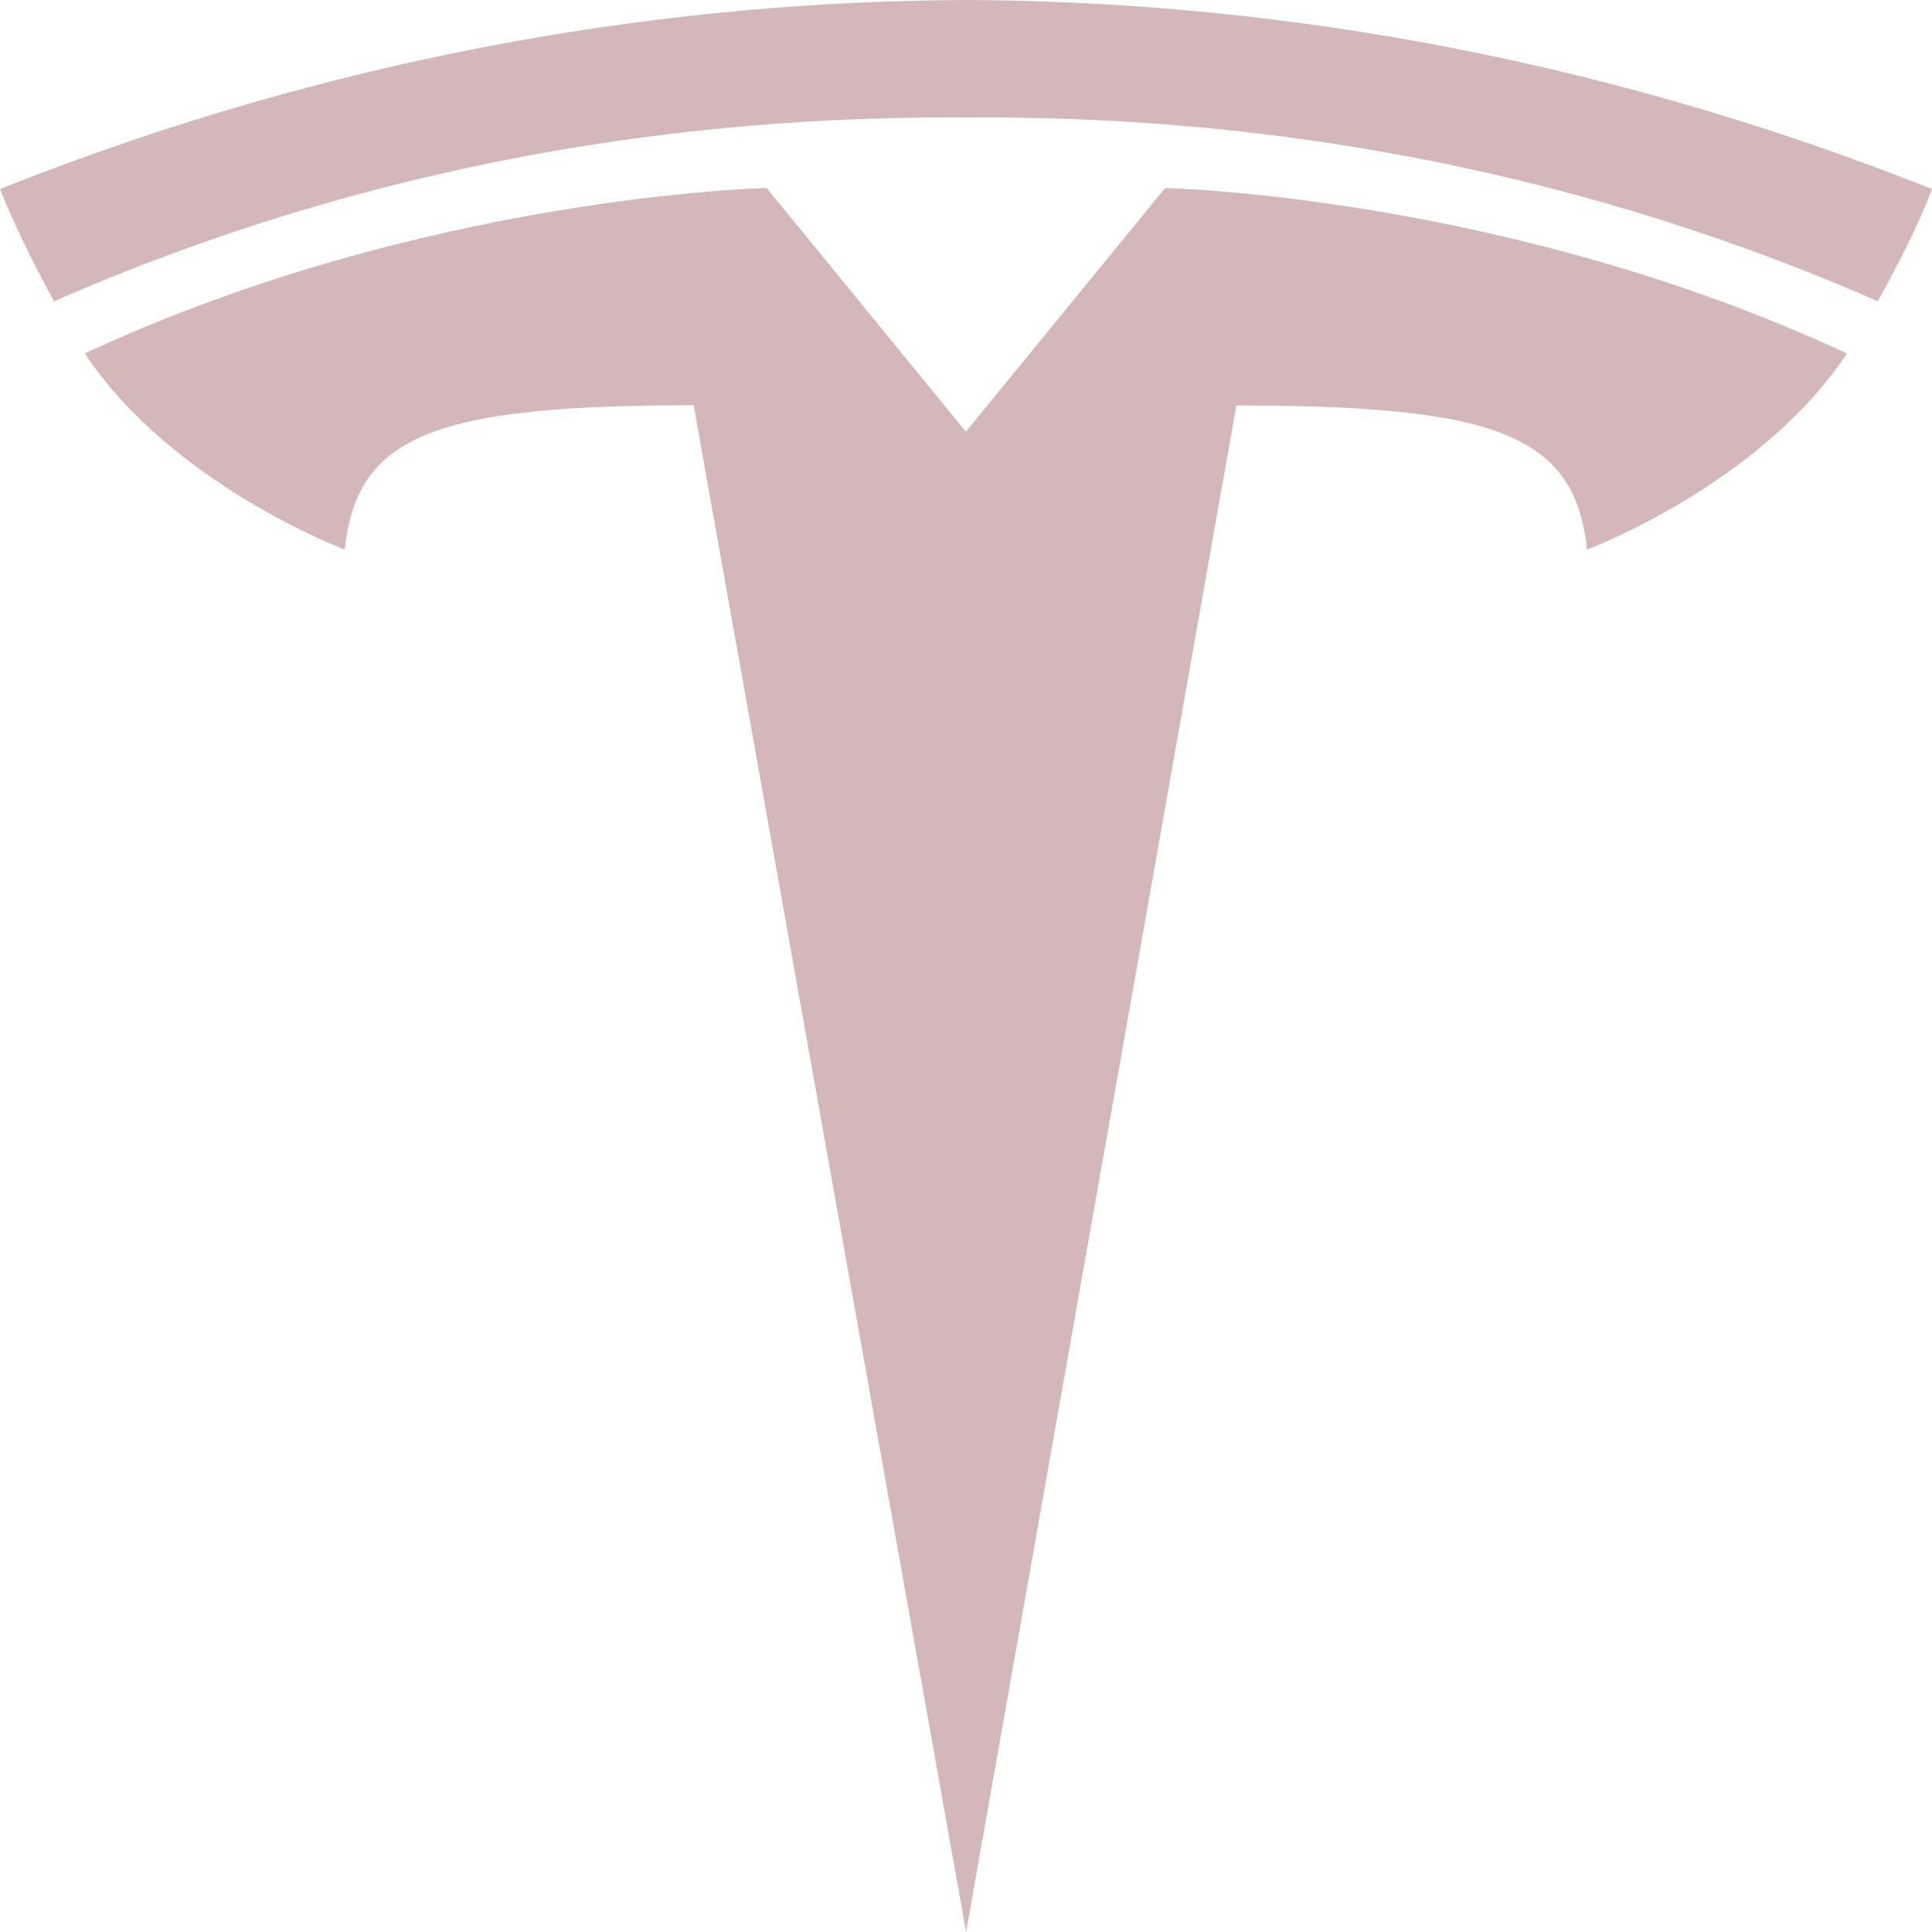
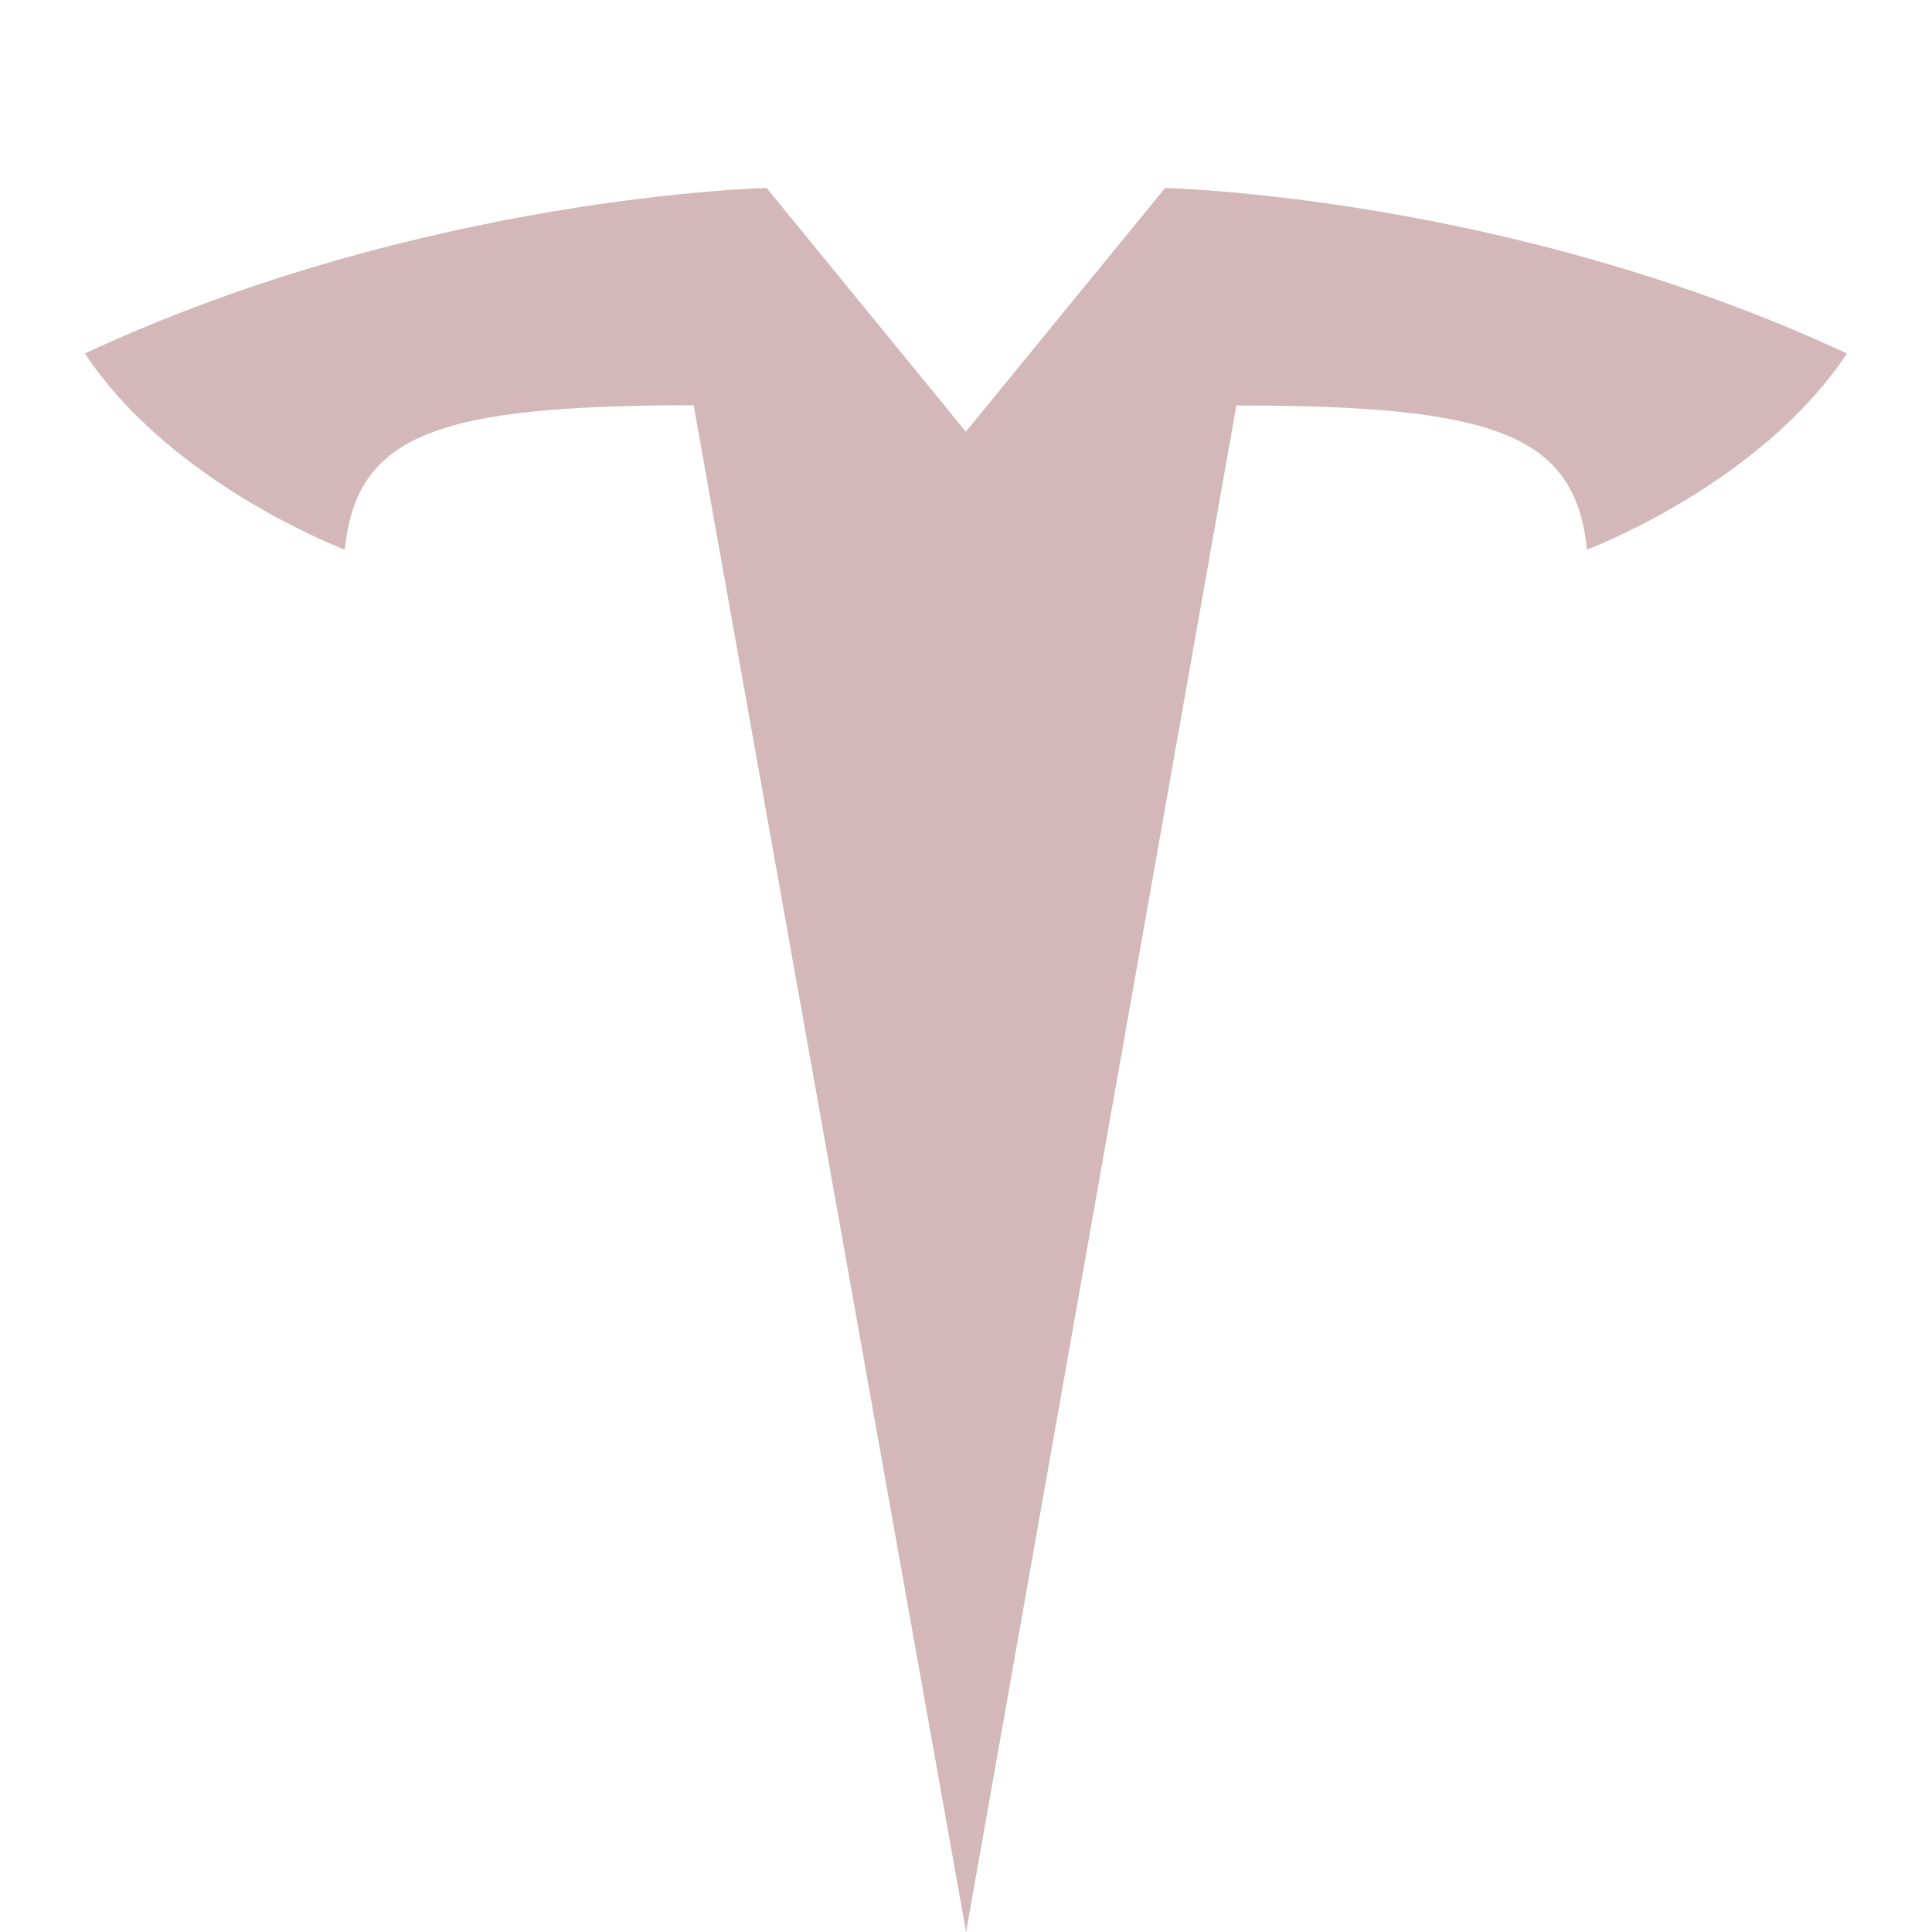
<svg xmlns="http://www.w3.org/2000/svg" width="46" height="46" viewBox="0 0 46 46" fill="none">
  <path d="M23.002 46L29.437 9.654C35.571 9.654 37.506 10.329 37.785 13.086C37.785 13.086 41.9 11.546 43.975 8.416C35.877 4.647 27.74 4.477 27.74 4.477L22.991 10.285L23.002 10.285L18.254 4.477C18.254 4.477 10.117 4.647 2.02 8.415C4.093 11.545 8.209 13.085 8.209 13.085C8.49 10.328 10.423 9.653 16.515 9.648L23.002 46Z" fill="#D4B7B8" />
-   <path d="M22.999 2.798C29.546 2.748 37.039 3.815 44.709 7.173C45.734 5.32 45.998 4.5 45.998 4.5C37.613 1.169 29.76 0.029 22.998 0C16.236 0.029 8.384 1.169 0 4.5C0 4.5 0.374 5.509 1.288 7.173C8.957 3.815 16.451 2.748 22.998 2.798H22.999Z" fill="#D4B7B8" />
</svg>